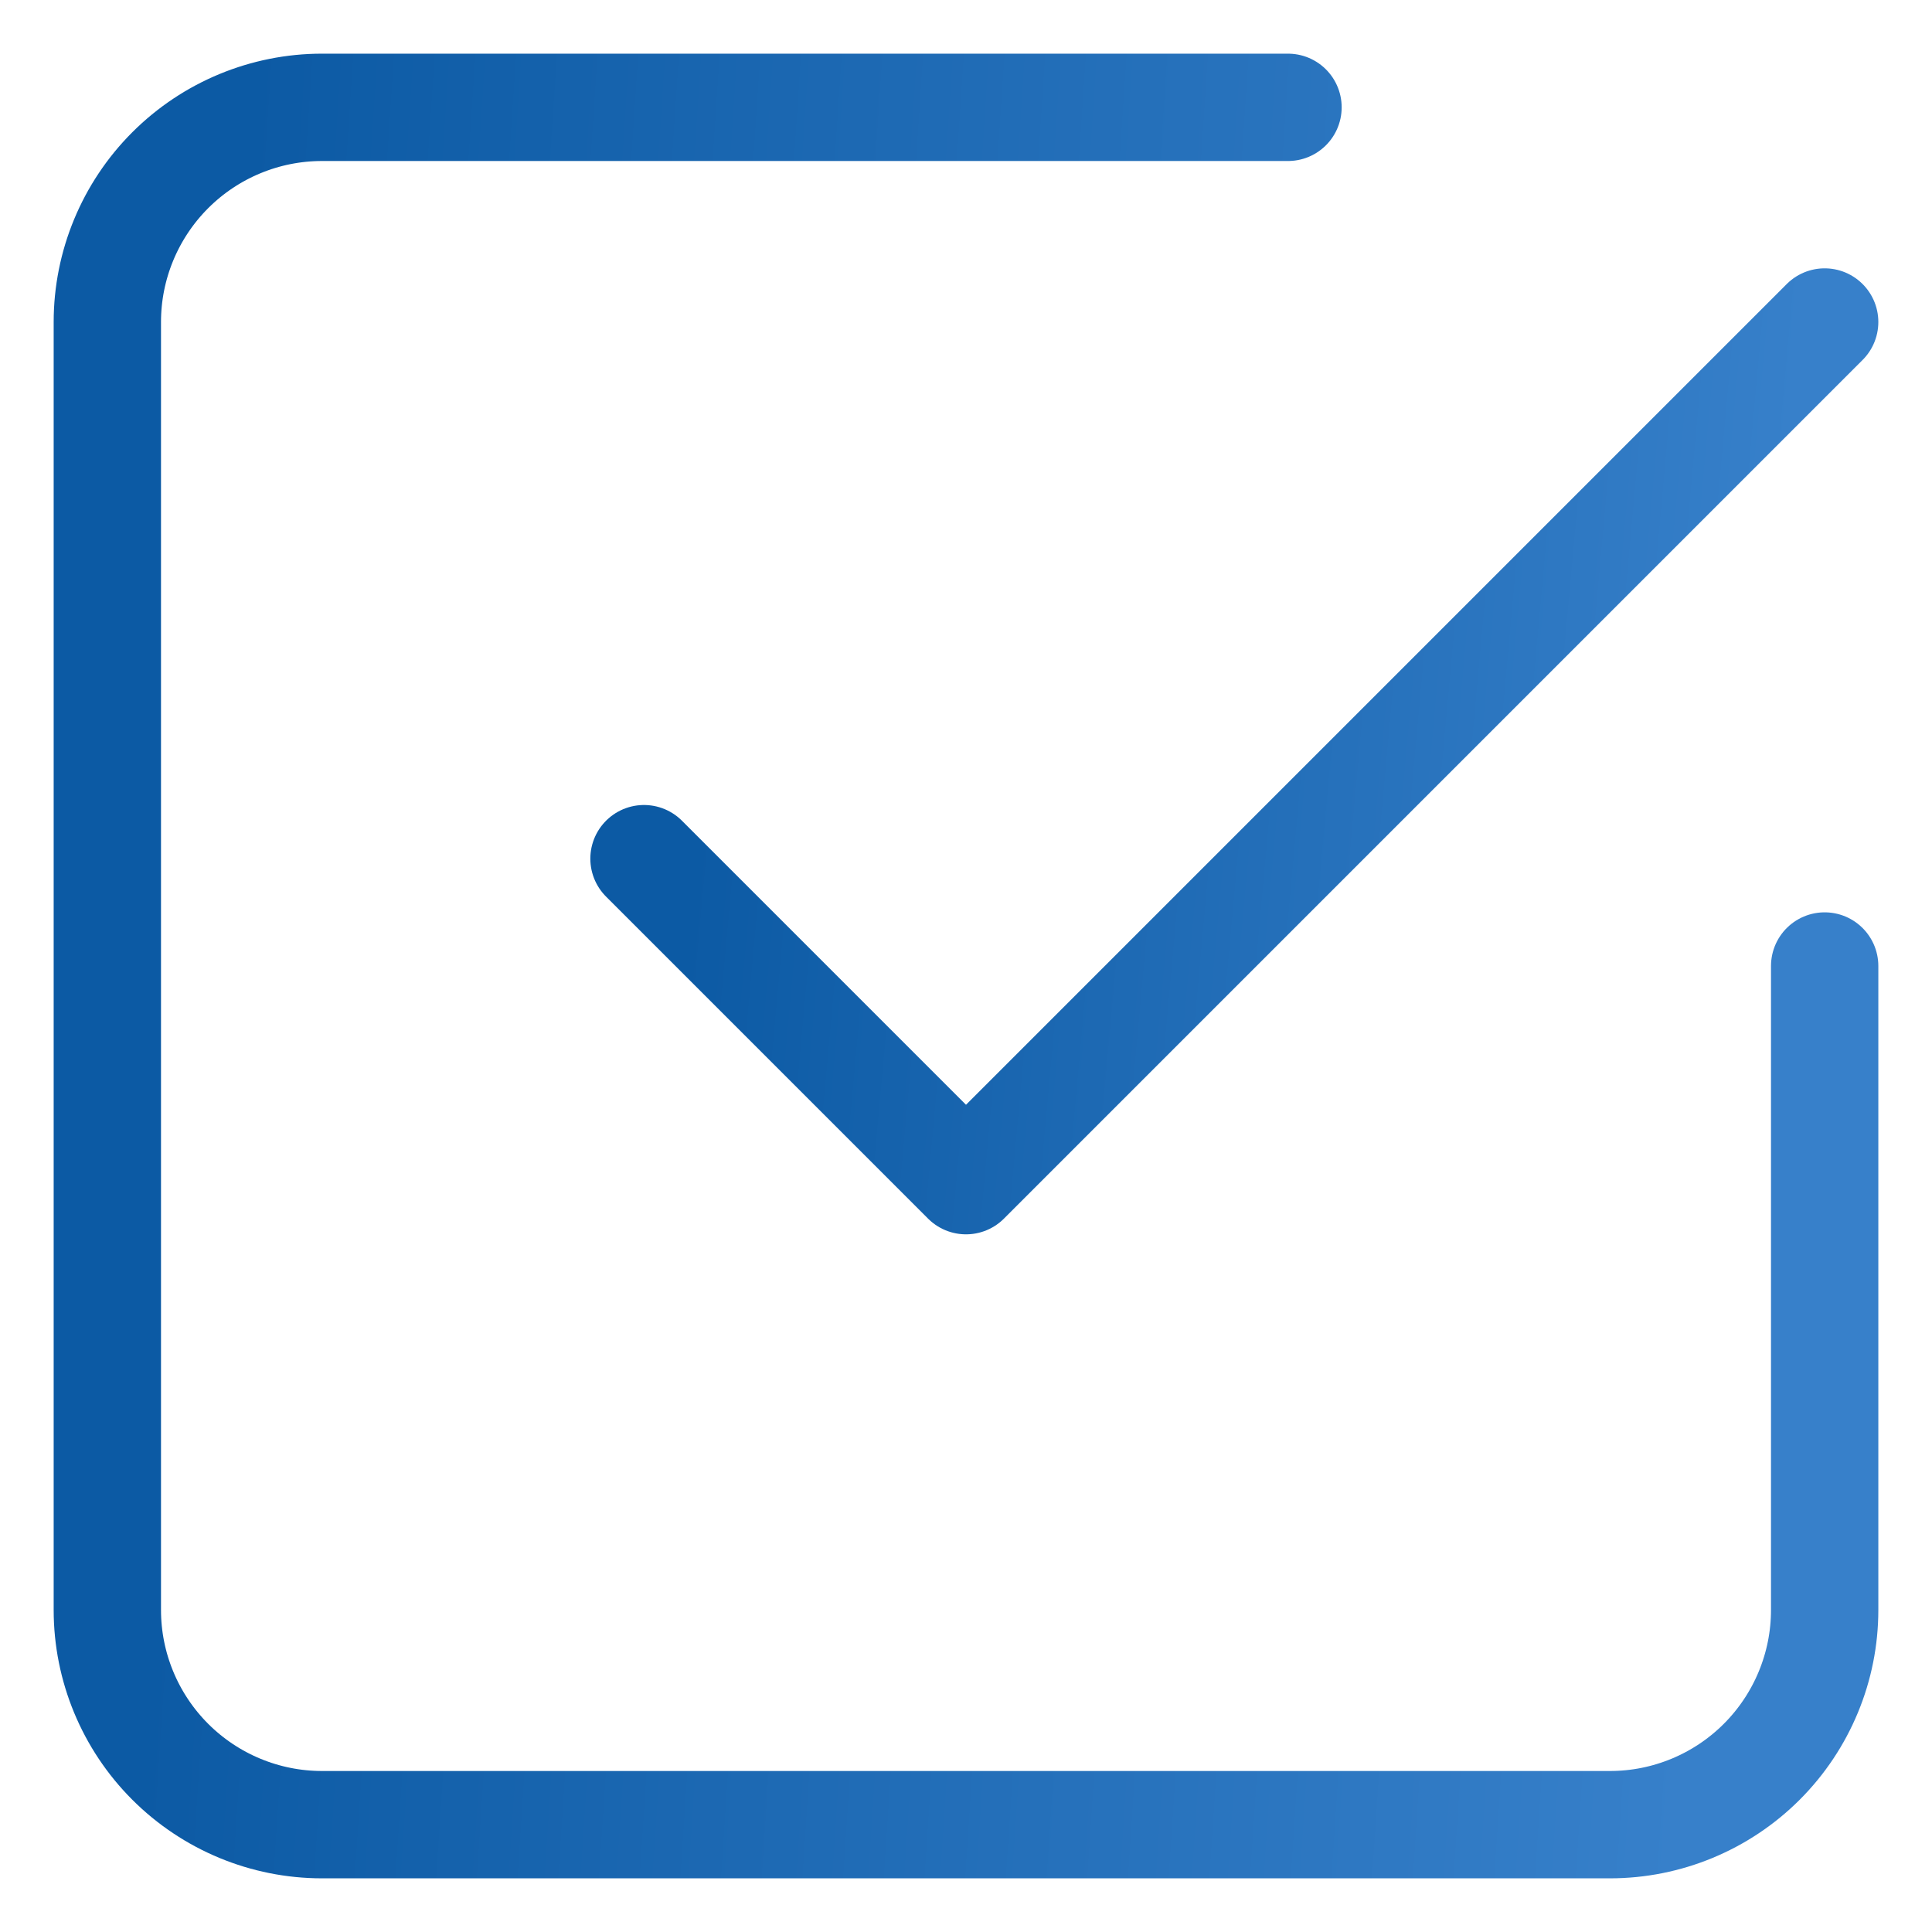
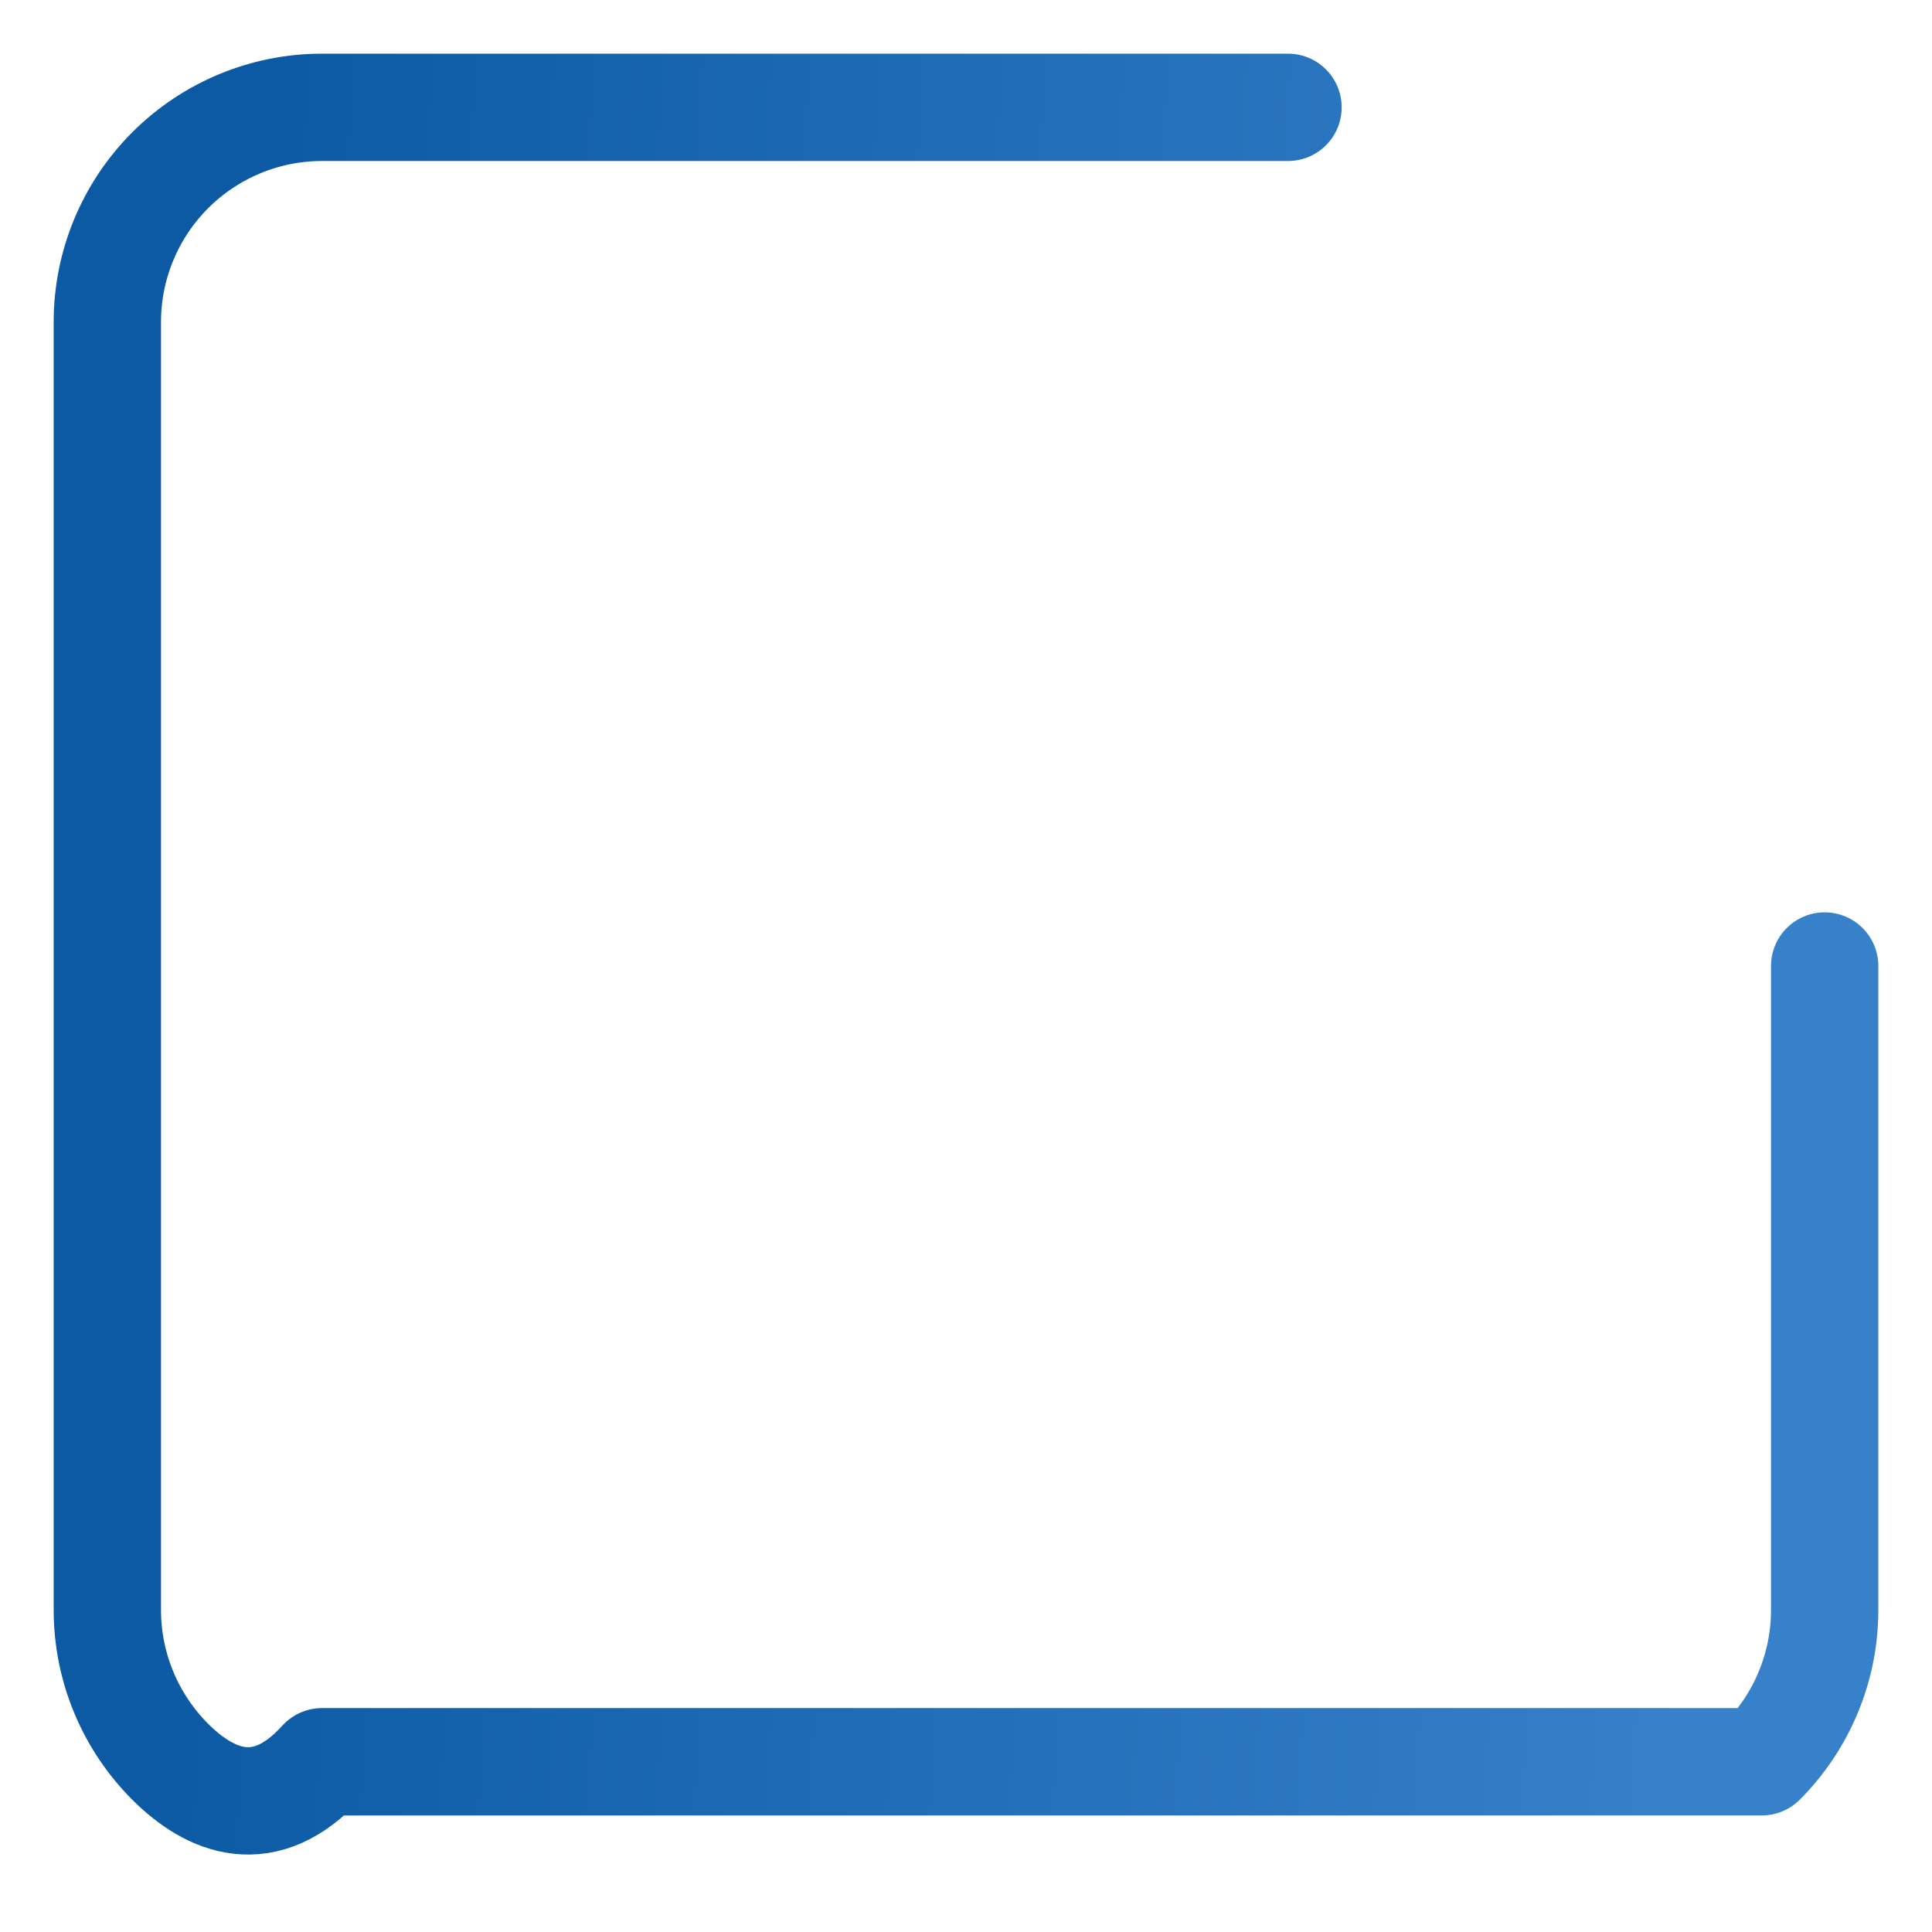
<svg xmlns="http://www.w3.org/2000/svg" width="18" height="18" viewBox="0 0 18 18" fill="none">
-   <path d="M6 8L9 11L17 3" stroke="url(#paint0_linear_1281_15413)" stroke-linecap="round" stroke-linejoin="round" />
-   <path d="M17 9V15C17 15.53 16.789 16.039 16.414 16.414C16.039 16.789 15.53 17 15 17H3C2.47 17 1.961 16.789 1.586 16.414C1.211 16.039 1 15.53 1 15V3C1 2.47 1.211 1.961 1.586 1.586C1.961 1.211 2.47 1 3 1H12" stroke="url(#paint1_linear_1281_15413)" stroke-linecap="round" stroke-linejoin="round" />
+   <path d="M17 9V15C17 15.53 16.789 16.039 16.414 16.414H3C2.47 17 1.961 16.789 1.586 16.414C1.211 16.039 1 15.53 1 15V3C1 2.47 1.211 1.961 1.586 1.586C1.961 1.211 2.47 1 3 1H12" stroke="url(#paint1_linear_1281_15413)" stroke-linecap="round" stroke-linejoin="round" />
  <defs>
    <linearGradient id="paint0_linear_1281_15413" x1="6.811" y1="3.982" x2="16.638" y2="4.877" gradientUnits="userSpaceOnUse">
      <stop stop-color="#0C5AA4" />
      <stop offset="1" stop-color="#3780CA" />
    </linearGradient>
    <linearGradient id="paint1_linear_1281_15413" x1="2.179" y1="2.965" x2="16.529" y2="3.915" gradientUnits="userSpaceOnUse">
      <stop stop-color="#0C5AA4" />
      <stop offset="1" stop-color="#3780CA" />
    </linearGradient>
  </defs>
</svg>